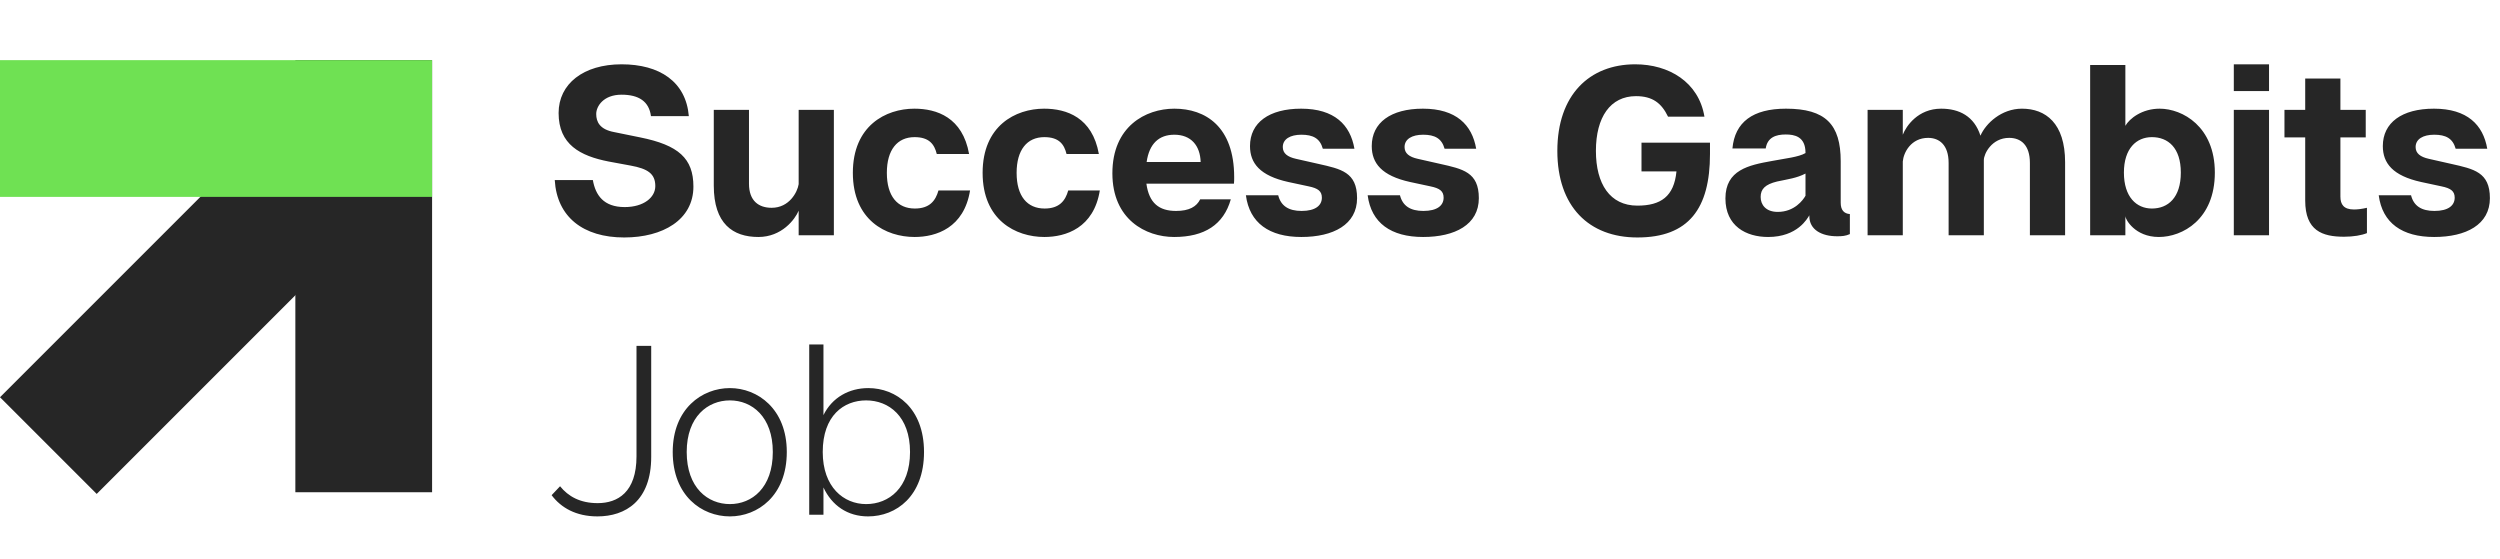
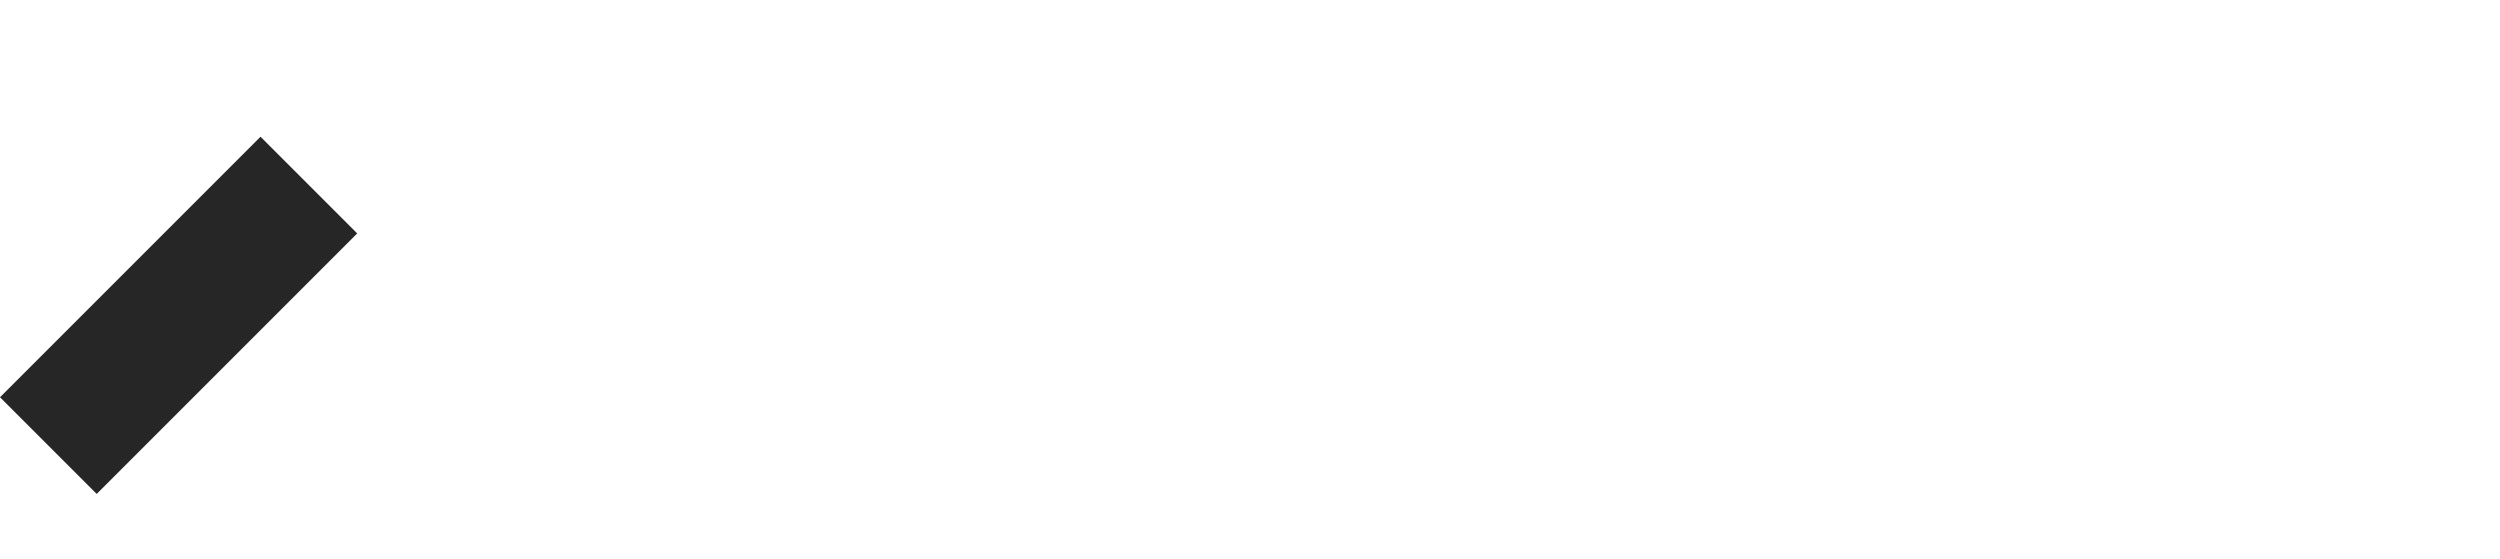
<svg xmlns="http://www.w3.org/2000/svg" width="170" height="38" viewBox="0 0 170 38" fill="none">
-   <path d="M43.528 9.342C46.136 9.867 47.152 10.769 47.152 12.687C47.152 14.95 45.07 16.148 42.446 16.148C39.658 16.148 37.87 14.754 37.723 12.245H40.314C40.494 13.261 41.035 14.081 42.478 14.081C43.774 14.081 44.561 13.425 44.561 12.655C44.561 11.818 44.053 11.474 42.889 11.261L41.38 10.982C39.461 10.605 37.985 9.834 37.985 7.686C37.985 5.701 39.674 4.373 42.265 4.373C44.856 4.373 46.644 5.554 46.841 7.899H44.266C44.135 6.898 43.446 6.439 42.265 6.439C41.035 6.439 40.543 7.226 40.543 7.751C40.543 8.292 40.789 8.801 41.757 8.981L43.528 9.342ZM54.309 7.472H56.703V16H54.309V14.327C54.063 14.918 53.161 16.115 51.571 16.115C49.832 16.115 48.537 15.213 48.537 12.622V7.472H50.931V12.491C50.931 13.671 51.603 14.13 52.472 14.13C53.67 14.13 54.227 13.065 54.309 12.523V7.472ZM62.209 14.18C63.209 14.18 63.619 13.655 63.816 12.95H65.964C65.554 15.492 63.668 16.115 62.192 16.115C60.24 16.115 57.994 14.967 57.994 11.753C57.994 8.555 60.224 7.39 62.176 7.39C63.701 7.39 65.456 7.981 65.898 10.473H63.701C63.537 9.801 63.176 9.325 62.192 9.325C61.011 9.325 60.306 10.195 60.306 11.753C60.306 13.343 61.028 14.18 62.209 14.18ZM71.033 14.18C72.033 14.18 72.443 13.655 72.64 12.95H74.788C74.378 15.492 72.492 16.115 71.016 16.115C69.065 16.115 66.818 14.967 66.818 11.753C66.818 8.555 69.048 7.39 71 7.39C72.525 7.39 74.28 7.981 74.723 10.473H72.525C72.361 9.801 72 9.325 71.016 9.325C69.836 9.325 69.13 10.195 69.13 11.753C69.13 13.343 69.852 14.18 71.033 14.18ZM83.924 12.048C83.924 12.212 83.924 12.343 83.908 12.491H77.955C78.135 13.803 78.807 14.344 79.972 14.344C80.874 14.344 81.366 14.049 81.612 13.556H83.695C83.203 15.278 81.907 16.115 79.841 16.115C77.906 16.115 75.642 14.918 75.642 11.785C75.642 8.604 77.889 7.39 79.857 7.39C81.972 7.39 83.924 8.604 83.924 12.048ZM77.971 11.015H81.644C81.612 9.899 80.989 9.161 79.857 9.161C78.807 9.161 78.151 9.768 77.971 11.015ZM89.952 10.113C89.756 9.407 89.28 9.161 88.493 9.161C87.738 9.161 87.23 9.457 87.23 9.998C87.23 10.424 87.542 10.67 88.132 10.801L89.657 11.146C91.182 11.49 92.281 11.703 92.281 13.475C92.281 15.278 90.657 16.115 88.493 16.115C86.312 16.115 84.967 15.164 84.721 13.278H86.918C87.099 13.999 87.624 14.344 88.509 14.344C89.46 14.344 89.887 13.966 89.887 13.442C89.887 12.999 89.624 12.802 88.985 12.671L87.607 12.376C85.672 11.949 85 11.097 85 9.932C85 8.341 86.295 7.39 88.476 7.39C90.74 7.39 91.822 8.489 92.101 10.113H89.952ZM98.232 10.113C98.035 9.407 97.56 9.161 96.773 9.161C96.018 9.161 95.51 9.457 95.51 9.998C95.51 10.424 95.821 10.67 96.412 10.801L97.937 11.146C99.462 11.49 100.561 11.703 100.561 13.475C100.561 15.278 98.937 16.115 96.773 16.115C94.591 16.115 93.247 15.164 93.001 13.278H95.198C95.379 13.999 95.903 14.344 96.789 14.344C97.74 14.344 98.166 13.966 98.166 13.442C98.166 12.999 97.904 12.802 97.264 12.671L95.887 12.376C93.952 11.949 93.279 11.097 93.279 9.932C93.279 8.341 94.575 7.39 96.756 7.39C99.019 7.39 100.102 8.489 100.38 10.113H98.232ZM116.279 9.703V10.473C116.279 14.18 114.836 16.148 111.343 16.148C108.047 16.148 105.899 14.049 105.899 10.26C105.899 6.456 108.08 4.373 111.196 4.373C113.475 4.373 115.509 5.57 115.902 7.932H113.426C112.983 7.013 112.376 6.538 111.245 6.538C109.506 6.538 108.522 7.964 108.522 10.26C108.522 12.507 109.474 13.983 111.343 13.983C112.934 13.983 113.836 13.36 114 11.654H111.622V9.703H116.279ZM125.168 13.786C125.168 14.294 125.398 14.524 125.791 14.557V15.918C125.496 16.049 125.267 16.066 124.922 16.066C123.873 16.066 123.036 15.623 123.036 14.704V14.639C122.905 14.852 122.233 16.115 120.232 16.115C118.74 16.115 117.329 15.377 117.329 13.491C117.329 11.556 118.92 11.228 120.478 10.949C121.413 10.769 122.298 10.687 122.774 10.408V10.391C122.774 9.276 122.02 9.145 121.429 9.145C120.757 9.145 120.183 9.342 120.068 10.096H117.805C117.969 8.309 119.183 7.39 121.446 7.39C124.135 7.39 125.168 8.456 125.168 10.965V13.786ZM122.774 13.31V11.802C122.167 12.113 121.61 12.179 120.839 12.343C120.035 12.54 119.724 12.851 119.724 13.393C119.724 13.917 120.068 14.409 120.888 14.409C122.02 14.409 122.61 13.606 122.774 13.31ZM137.492 7.39C139.099 7.39 140.427 8.374 140.427 11.031V16H138.033V11.08C138.033 9.85 137.41 9.375 136.623 9.375C135.442 9.375 134.901 10.457 134.901 10.883V16H132.506V11.08C132.506 9.85 131.867 9.375 131.112 9.375C129.948 9.375 129.44 10.375 129.39 10.982V16H126.996V7.472H129.39V9.161C129.62 8.571 130.424 7.39 131.998 7.39C133.228 7.39 134.245 7.899 134.671 9.227C135.032 8.391 136.098 7.39 137.492 7.39ZM146.853 7.39C148.411 7.39 150.609 8.604 150.609 11.736C150.609 14.934 148.395 16.115 146.804 16.115C145.164 16.115 144.525 14.901 144.525 14.704V16H142.13V4.422H144.525V8.555C144.803 8.063 145.656 7.39 146.853 7.39ZM146.329 14.18C147.427 14.18 148.296 13.442 148.296 11.736C148.296 10.047 147.427 9.325 146.329 9.325C145.279 9.325 144.426 10.096 144.426 11.736C144.426 13.393 145.279 14.18 146.329 14.18ZM151.899 4.373H154.294V6.193H151.899V4.373ZM151.899 7.472H154.294V16H151.899V7.472ZM160.066 14.245C160.312 14.245 160.591 14.213 160.952 14.13V15.852C160.591 16 160.033 16.098 159.394 16.098C157.918 16.098 156.754 15.688 156.754 13.639V9.342H155.343V7.472H156.754V5.34H159.148V7.472H160.87V9.342H159.148V13.376C159.148 13.901 159.378 14.245 160.066 14.245ZM166.985 10.113C166.788 9.407 166.312 9.161 165.525 9.161C164.771 9.161 164.262 9.457 164.262 9.998C164.262 10.424 164.574 10.67 165.164 10.801L166.689 11.146C168.214 11.49 169.313 11.703 169.313 13.475C169.313 15.278 167.69 16.115 165.525 16.115C163.344 16.115 161.999 15.164 161.753 13.278H163.951C164.131 13.999 164.656 14.344 165.541 14.344C166.493 14.344 166.919 13.966 166.919 13.442C166.919 12.999 166.657 12.802 166.017 12.671L164.639 12.376C162.704 11.949 162.032 11.097 162.032 9.932C162.032 8.341 163.327 7.39 165.509 7.39C167.772 7.39 168.854 8.489 169.133 10.113H166.985ZM38.084 33.065C38.641 33.754 39.445 34.213 40.642 34.213C42.003 34.213 43.282 33.475 43.282 31.031V23.52H44.282V31.064C44.282 34.065 42.528 35.115 40.625 35.115C39.166 35.115 38.149 34.524 37.51 33.672L38.084 33.065ZM49.632 26.39C51.518 26.39 53.502 27.801 53.502 30.736C53.502 33.721 51.518 35.115 49.632 35.115C47.729 35.115 45.745 33.721 45.745 30.736C45.745 27.801 47.729 26.39 49.632 26.39ZM52.551 30.736C52.551 28.326 51.124 27.227 49.632 27.227C48.139 27.227 46.696 28.326 46.696 30.736C46.696 33.18 48.139 34.278 49.632 34.278C51.124 34.278 52.551 33.18 52.551 30.736ZM59.045 26.39C60.931 26.39 62.833 27.752 62.833 30.736C62.833 33.737 60.947 35.115 59.029 35.115C57.635 35.115 56.569 34.377 55.995 33.147V35H55.027V23.422H55.995V28.227C56.585 27.03 57.733 26.39 59.045 26.39ZM58.898 34.278C60.439 34.278 61.882 33.18 61.882 30.736C61.882 28.309 60.439 27.227 58.898 27.227C57.373 27.227 55.946 28.26 55.946 30.736C55.946 33.13 57.373 34.278 58.898 34.278Z" fill="#262626" />
  <rect x="24.29" y="15.872" width="25.053" height="9.298" transform="rotate(135 24.29 15.872)" fill="#262626" />
-   <rect x="29.382" y="4.09" width="29.382" height="9.298" transform="rotate(90 29.382 4.09)" fill="#262626" />
-   <rect y="4.09" width="29.382" height="9.298" fill="#6FE153" />
</svg>